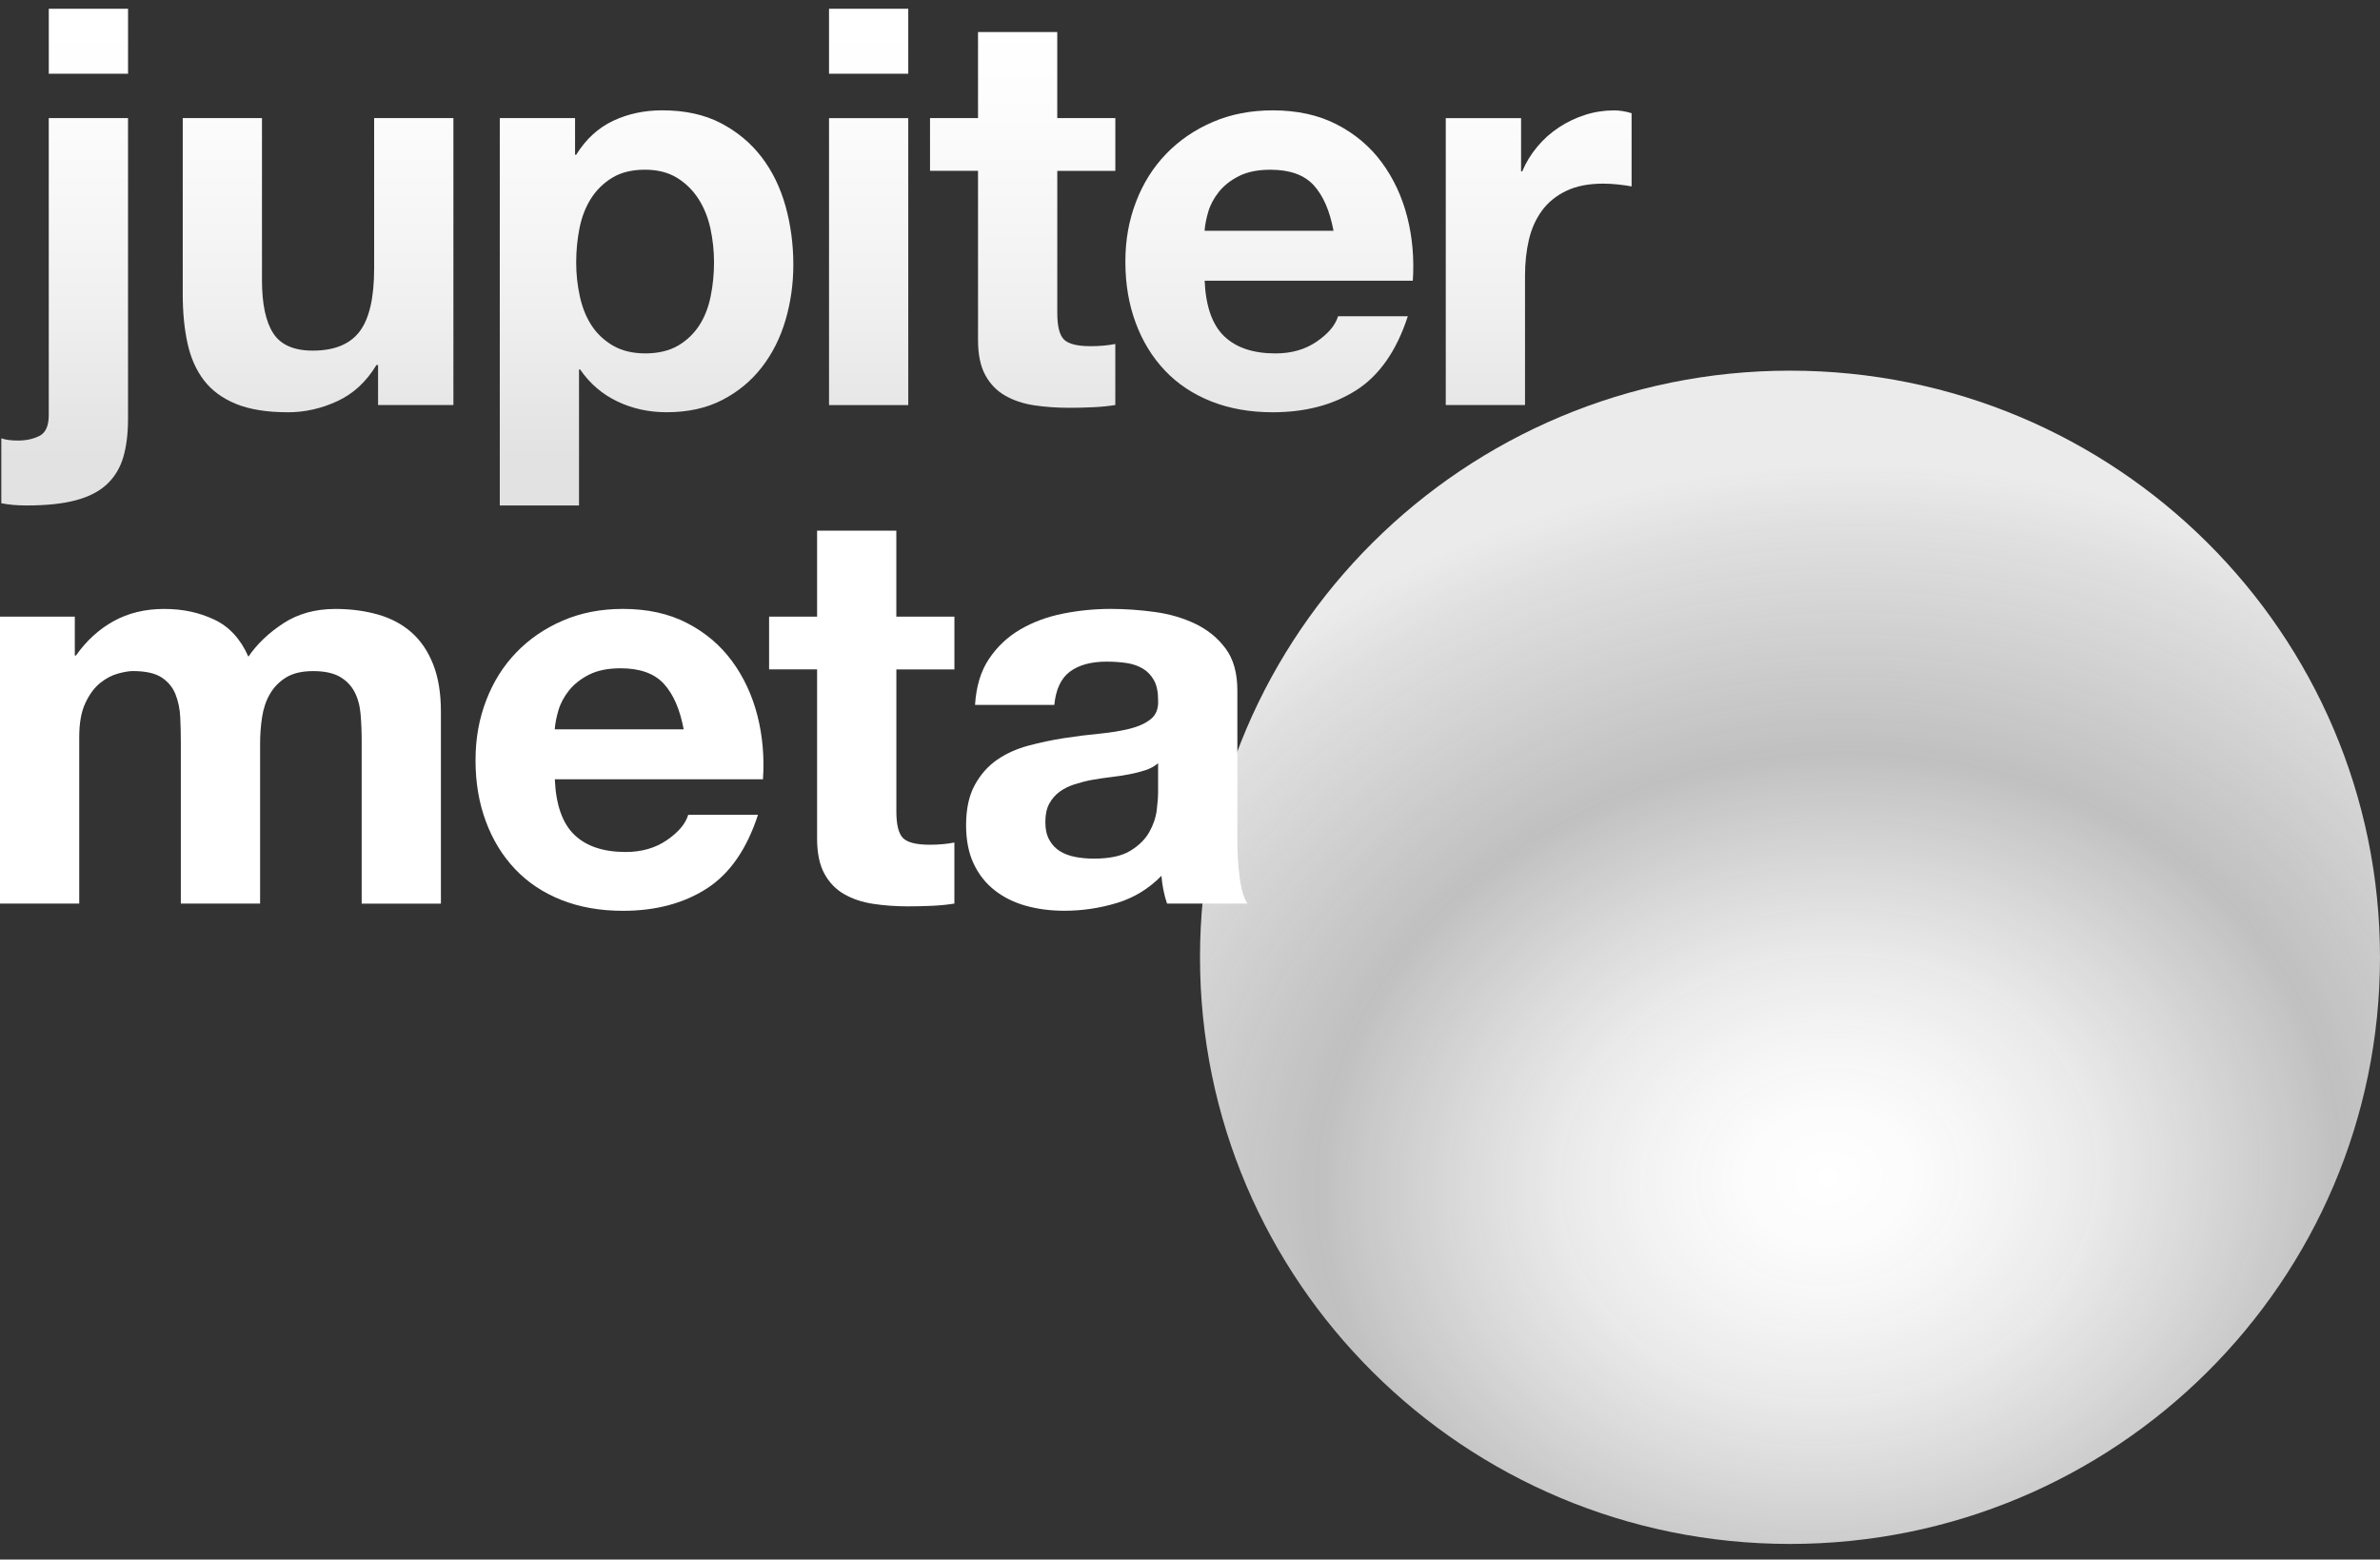
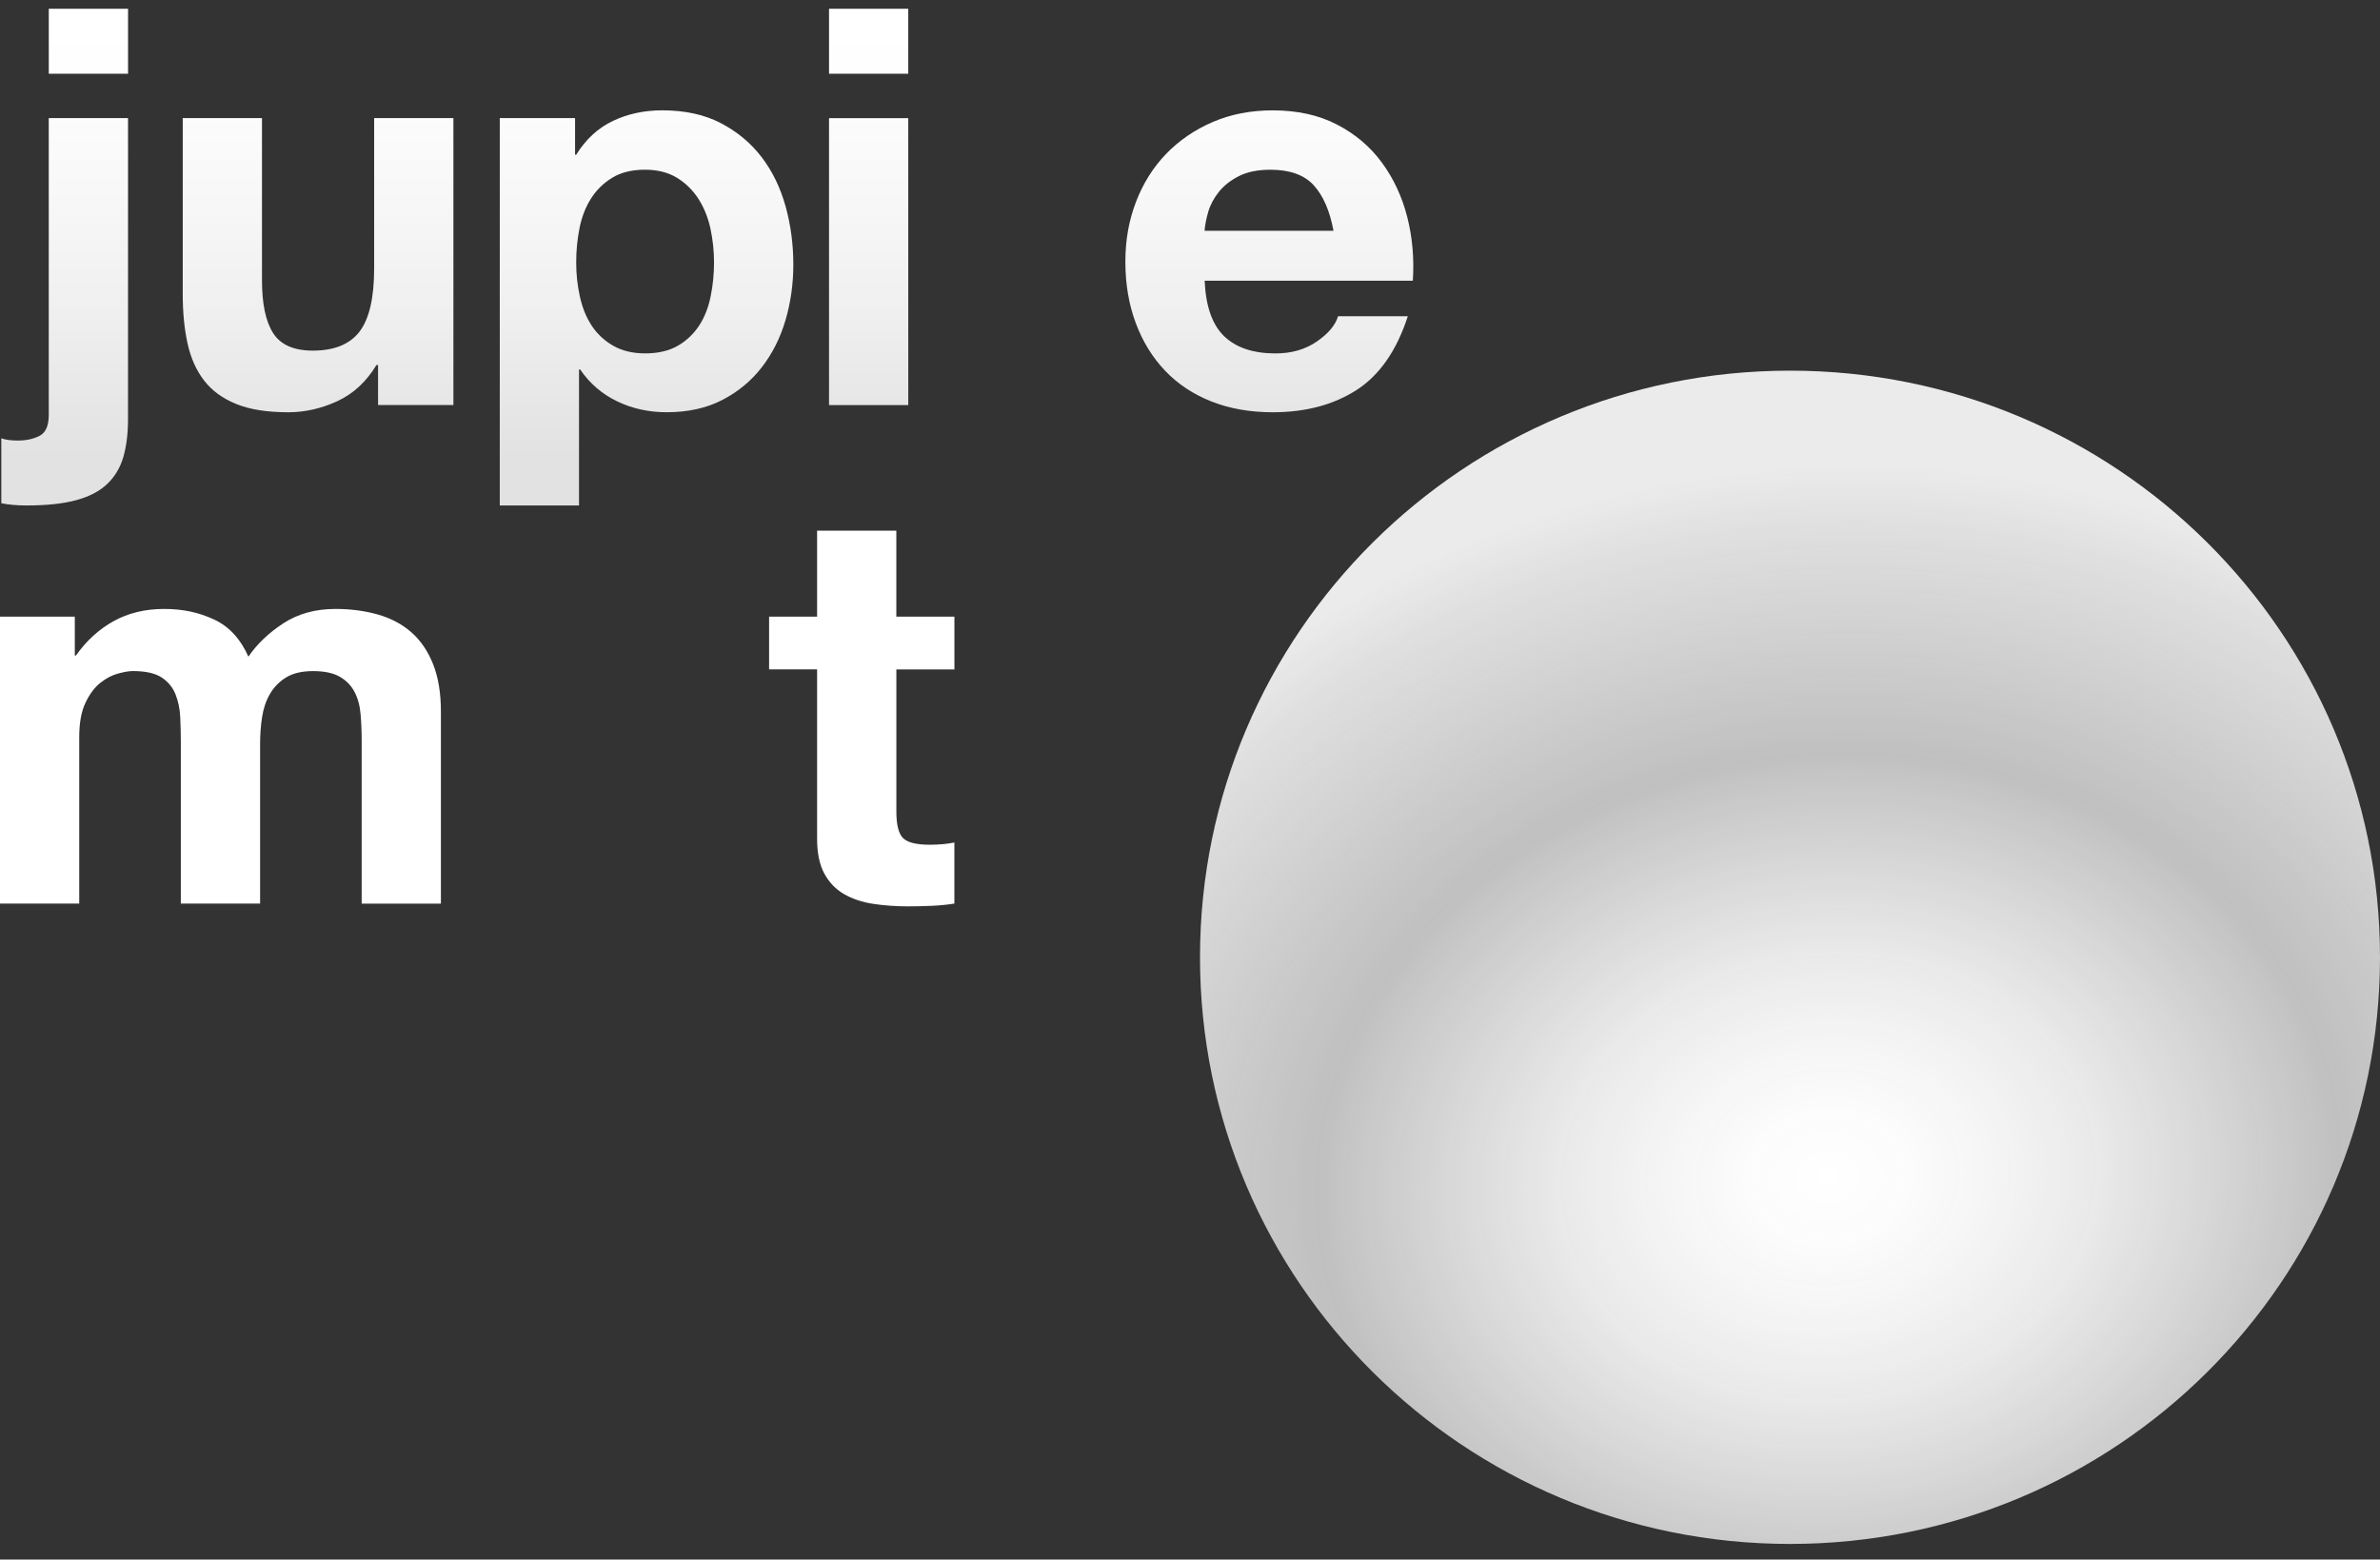
<svg xmlns="http://www.w3.org/2000/svg" width="148" height="97" viewBox="0 0 148 97" fill="none">
  <rect x="0" y="0" width="148" height="97" fill="#333333" stroke="none" />
  <g clip-path="url(#clip0_225_8644)">
    <path d="M111.311 96.03C131.574 96.03 148 79.694 148 59.542C148 39.39 131.574 23.054 111.311 23.054C91.048 23.054 74.622 39.39 74.622 59.542C74.622 79.694 91.048 96.03 111.311 96.03Z" fill="url(#paint0_radial_225_8644)" />
    <path d="M1.124 27.401C1.634 27.401 2.079 27.302 2.46 27.108C2.842 26.912 3.032 26.481 3.032 25.813V7.345H7.961V26.053C7.961 26.974 7.861 27.768 7.666 28.436C7.469 29.104 7.133 29.661 6.659 30.109C6.185 30.558 5.542 30.892 4.732 31.111C3.922 31.331 2.893 31.439 1.644 31.439C1.066 31.439 0.545 31.393 0.082 31.301V27.263C0.338 27.354 0.683 27.401 1.123 27.401H1.124ZM3.034 4.585V0.546H7.963V4.585H3.034Z" fill="url(#paint1_linear_225_8644)" />
    <path d="M23.51 25.192V22.706H23.407C22.782 23.741 21.972 24.491 20.978 24.951C19.983 25.411 18.965 25.642 17.923 25.642C16.603 25.642 15.522 25.469 14.679 25.124C13.833 24.778 13.169 24.291 12.683 23.656C12.197 23.023 11.856 22.252 11.659 21.343C11.461 20.435 11.364 19.427 11.364 18.323V7.345H16.291V17.424C16.291 18.897 16.521 19.996 16.986 20.72C17.449 21.445 18.271 21.808 19.45 21.808C20.791 21.808 21.763 21.41 22.364 20.617C22.965 19.823 23.266 18.519 23.266 16.7V7.345H28.195V25.192H23.51Z" fill="url(#paint2_linear_225_8644)" />
    <path d="M35.76 7.347V9.625H35.83C36.431 8.658 37.195 7.957 38.12 7.518C39.045 7.081 40.065 6.862 41.175 6.862C42.587 6.862 43.801 7.126 44.82 7.656C45.837 8.186 46.682 8.887 47.354 9.763C48.025 10.638 48.521 11.656 48.847 12.817C49.171 13.979 49.333 15.193 49.333 16.459C49.333 17.655 49.171 18.806 48.847 19.911C48.523 21.015 48.031 21.994 47.371 22.844C46.712 23.697 45.89 24.374 44.908 24.881C43.924 25.388 42.774 25.64 41.454 25.64C40.344 25.64 39.321 25.415 38.384 24.966C37.447 24.518 36.677 23.856 36.076 22.982H36.006V31.439H31.079V7.345H35.764H35.76V7.347ZM42.163 21.499C42.706 21.177 43.147 20.757 43.483 20.239C43.819 19.721 44.055 19.117 44.193 18.427C44.332 17.736 44.402 17.035 44.402 16.321C44.402 15.607 44.326 14.906 44.178 14.214C44.027 13.523 43.778 12.908 43.432 12.368C43.084 11.828 42.639 11.39 42.095 11.056C41.55 10.722 40.886 10.555 40.1 10.555C39.313 10.555 38.612 10.722 38.069 11.056C37.525 11.39 37.085 11.821 36.75 12.351C36.414 12.881 36.178 13.49 36.039 14.18C35.901 14.871 35.83 15.583 35.83 16.319C35.83 17.055 35.904 17.734 36.055 18.425C36.205 19.115 36.447 19.721 36.783 20.237C37.119 20.755 37.564 21.175 38.118 21.497C38.673 21.819 39.344 21.98 40.131 21.98C40.918 21.98 41.616 21.819 42.161 21.497H42.163V21.499Z" fill="url(#paint3_linear_225_8644)" />
    <path d="M51.553 4.587V0.546H56.48V4.585H51.553V4.587ZM56.48 7.347V25.194H51.553V7.347H56.48Z" fill="url(#paint4_linear_225_8644)" />
-     <path d="M69.357 7.347V10.627H65.747V19.462C65.747 20.291 65.886 20.843 66.163 21.118C66.44 21.394 66.996 21.532 67.828 21.532C68.105 21.532 68.371 21.52 68.627 21.497C68.88 21.474 69.124 21.441 69.355 21.394V25.192C68.939 25.259 68.474 25.306 67.967 25.329C67.457 25.353 66.959 25.364 66.475 25.364C65.712 25.364 64.988 25.312 64.306 25.209C63.623 25.106 63.022 24.904 62.501 24.605C61.979 24.306 61.569 23.881 61.269 23.328C60.968 22.776 60.818 22.05 60.818 21.153V10.625H57.833V7.345H60.818V1.995H65.745V7.345H69.357V7.347Z" fill="url(#paint5_linear_225_8644)" />
    <path d="M76.125 20.913C76.865 21.625 77.929 21.982 79.319 21.982C80.314 21.982 81.169 21.736 81.888 21.241C82.604 20.746 83.043 20.221 83.207 19.67H87.545C86.85 21.809 85.786 23.341 84.351 24.262C82.916 25.182 81.181 25.642 79.145 25.642C77.734 25.642 76.461 25.417 75.326 24.968C74.192 24.52 73.232 23.881 72.445 23.052C71.658 22.223 71.051 21.235 70.624 20.084C70.196 18.932 69.981 17.668 69.981 16.286C69.981 14.904 70.202 13.71 70.641 12.558C71.081 11.407 71.705 10.413 72.515 9.572C73.326 8.732 74.292 8.072 75.414 7.588C76.537 7.105 77.78 6.864 79.145 6.864C80.671 6.864 82.003 7.157 83.135 7.744C84.269 8.33 85.201 9.118 85.929 10.108C86.657 11.098 87.184 12.226 87.508 13.49C87.832 14.756 87.947 16.08 87.856 17.461H74.911C74.979 19.049 75.385 20.2 76.125 20.913ZM81.695 11.524C81.105 10.879 80.207 10.557 79.004 10.557C78.218 10.557 77.564 10.689 77.042 10.953C76.521 11.217 76.105 11.545 75.793 11.937C75.481 12.329 75.26 12.743 75.133 13.18C75.006 13.617 74.93 14.009 74.907 14.352H82.924C82.692 13.11 82.282 12.166 81.692 11.522H81.695V11.524Z" fill="url(#paint6_linear_225_8644)" />
-     <path d="M94.588 7.347V10.661H94.659C94.889 10.11 95.201 9.598 95.596 9.126C95.988 8.654 96.441 8.252 96.949 7.918C97.458 7.584 98.001 7.326 98.581 7.142C99.159 6.957 99.76 6.866 100.385 6.866C100.709 6.866 101.068 6.924 101.46 7.039V11.595C101.228 11.549 100.951 11.51 100.627 11.475C100.303 11.44 99.99 11.422 99.69 11.422C98.788 11.422 98.024 11.572 97.4 11.871C96.775 12.17 96.271 12.578 95.891 13.096C95.508 13.614 95.237 14.218 95.075 14.908C94.913 15.597 94.833 16.346 94.833 17.152V25.193H89.905V7.347H94.591H94.588Z" fill="url(#paint7_linear_225_8644)" />
    <path d="M4.652 38.357V40.774H4.722C5.37 39.854 6.151 39.141 7.065 38.634C7.979 38.128 9.027 37.875 10.206 37.875C11.385 37.875 12.375 38.095 13.312 38.532C14.249 38.968 14.96 39.739 15.446 40.844C15.979 40.061 16.701 39.372 17.614 38.772C18.528 38.174 19.61 37.875 20.859 37.875C21.808 37.875 22.686 37.992 23.496 38.221C24.306 38.45 25 38.819 25.579 39.325C26.157 39.832 26.608 40.494 26.932 41.31C27.256 42.127 27.418 43.111 27.418 44.261V56.203H22.491V46.09C22.491 45.492 22.468 44.929 22.421 44.399C22.374 43.87 22.247 43.41 22.038 43.018C21.829 42.628 21.523 42.317 21.119 42.086C20.712 41.857 20.164 41.741 19.471 41.741C18.778 41.741 18.216 41.873 17.788 42.137C17.361 42.401 17.025 42.746 16.781 43.172C16.537 43.597 16.375 44.08 16.295 44.622C16.213 45.164 16.174 45.709 16.174 46.261V56.201H11.245V46.191C11.245 45.661 11.233 45.138 11.209 44.62C11.186 44.102 11.088 43.626 10.915 43.187C10.741 42.75 10.452 42.399 10.048 42.135C9.642 41.871 9.046 41.739 8.26 41.739C8.027 41.739 7.721 41.791 7.34 41.894C6.958 41.997 6.589 42.193 6.229 42.48C5.87 42.768 5.564 43.183 5.31 43.723C5.054 44.265 4.927 44.971 4.927 45.845V56.201H0V38.355H4.652V38.357Z" fill="white" />
-     <path d="M35.715 51.922C36.455 52.634 37.519 52.992 38.908 52.992C39.904 52.992 40.759 52.745 41.478 52.25C42.194 51.755 42.633 51.231 42.797 50.679H47.135C46.44 52.819 45.376 54.351 43.941 55.271C42.506 56.191 40.771 56.651 38.735 56.651C37.323 56.651 36.05 56.426 34.916 55.978C33.782 55.529 32.822 54.89 32.035 54.061C31.248 53.232 30.641 52.244 30.214 51.093C29.786 49.941 29.571 48.678 29.571 47.295C29.571 45.913 29.792 44.719 30.231 43.568C30.67 42.416 31.295 41.422 32.105 40.582C32.915 39.741 33.882 39.081 35.004 38.597C36.127 38.114 37.37 37.873 38.735 37.873C40.261 37.873 41.593 38.166 42.725 38.753C43.859 39.339 44.79 40.127 45.519 41.117C46.247 42.108 46.774 43.236 47.098 44.5C47.422 45.765 47.537 47.09 47.445 48.47H34.501C34.569 50.058 34.975 51.209 35.715 51.922ZM41.284 42.533C40.695 41.888 39.797 41.566 38.594 41.566C37.807 41.566 37.154 41.698 36.632 41.962C36.111 42.226 35.695 42.554 35.383 42.946C35.071 43.339 34.85 43.752 34.723 44.189C34.596 44.626 34.52 45.018 34.497 45.362H42.514C42.282 44.119 41.872 43.175 41.282 42.531L41.284 42.533Z" fill="white" />
    <path d="M59.35 38.357V41.636H55.74V50.471C55.74 51.3 55.879 51.852 56.156 52.128C56.433 52.403 56.99 52.541 57.821 52.541C58.099 52.541 58.364 52.529 58.62 52.506C58.873 52.483 59.117 52.45 59.348 52.403V56.201C58.932 56.269 58.468 56.315 57.96 56.339C57.45 56.362 56.953 56.374 56.468 56.374C55.705 56.374 54.981 56.321 54.3 56.218C53.616 56.115 53.015 55.913 52.494 55.614C51.973 55.316 51.563 54.89 51.262 54.337C50.961 53.786 50.811 53.059 50.811 52.163V41.634H47.826V38.355H50.811V33.004H55.738V38.355H59.35V38.357Z" fill="white" />
-     <path d="M60.633 43.845C60.703 42.694 60.992 41.739 61.501 40.98C62.011 40.221 62.657 39.611 63.446 39.151C64.232 38.691 65.117 38.362 66.101 38.166C67.085 37.97 68.072 37.873 69.068 37.873C69.97 37.873 70.883 37.937 71.809 38.064C72.734 38.19 73.579 38.438 74.343 38.805C75.106 39.174 75.731 39.685 76.217 40.341C76.703 40.997 76.945 41.865 76.945 42.946V52.23C76.945 53.036 76.992 53.807 77.084 54.543C77.175 55.279 77.337 55.832 77.57 56.199H72.572C72.478 55.923 72.404 55.642 72.346 55.352C72.287 55.065 72.246 54.772 72.225 54.473C71.438 55.279 70.513 55.842 69.449 56.164C68.385 56.486 67.297 56.647 66.186 56.647C65.329 56.647 64.531 56.544 63.791 56.337C63.051 56.129 62.403 55.809 61.847 55.37C61.292 54.933 60.857 54.382 60.545 53.714C60.232 53.046 60.076 52.252 60.076 51.332C60.076 50.32 60.256 49.485 60.615 48.829C60.974 48.173 61.435 47.651 62.003 47.258C62.569 46.868 63.217 46.575 63.947 46.379C64.675 46.183 65.409 46.028 66.151 45.913C66.891 45.798 67.621 45.705 68.338 45.637C69.054 45.567 69.691 45.465 70.247 45.327C70.801 45.189 71.241 44.987 71.567 44.723C71.891 44.459 72.041 44.072 72.018 43.568C72.018 43.038 71.932 42.618 71.758 42.308C71.584 41.997 71.354 41.756 71.063 41.584C70.774 41.411 70.438 41.296 70.056 41.238C69.673 41.182 69.263 41.152 68.824 41.152C67.852 41.152 67.088 41.36 66.534 41.774C65.98 42.187 65.656 42.878 65.562 43.845H60.633ZM72.016 47.47C71.807 47.654 71.547 47.798 71.235 47.901C70.922 48.004 70.587 48.091 70.228 48.159C69.868 48.227 69.493 48.285 69.099 48.332C68.705 48.379 68.312 48.435 67.92 48.505C67.549 48.573 67.186 48.666 66.827 48.781C66.468 48.895 66.155 49.05 65.89 49.246C65.624 49.443 65.409 49.689 65.248 49.988C65.085 50.287 65.005 50.668 65.005 51.128C65.005 51.588 65.085 51.934 65.248 52.233C65.409 52.532 65.63 52.768 65.907 52.939C66.184 53.112 66.509 53.232 66.879 53.302C67.249 53.372 67.631 53.405 68.025 53.405C68.998 53.405 69.749 53.244 70.282 52.922C70.813 52.599 71.207 52.215 71.461 51.765C71.715 51.316 71.871 50.862 71.93 50.402C71.986 49.941 72.016 49.573 72.016 49.297V47.468V47.47Z" fill="white" />
  </g>
  <defs>
    <radialGradient id="paint0_radial_225_8644" cx="0" cy="0" r="1" gradientUnits="userSpaceOnUse" gradientTransform="translate(113.546 73.16) rotate(84.51) scale(55.696 67.197)">
      <stop stop-color="white" />
      <stop offset="0.07" stop-color="#FEFEFE" stop-opacity="0.99" />
      <stop offset="0.15" stop-color="#FDFDFD" stop-opacity="0.96" />
      <stop offset="0.25" stop-color="#FBFBFB" stop-opacity="0.91" />
      <stop offset="0.34" stop-color="#F9F9F9" stop-opacity="0.84" />
      <stop offset="0.44" stop-color="#F5F5F5" stop-opacity="0.76" />
      <stop offset="0.47" stop-color="#F4F4F4" stop-opacity="0.73" />
      <stop offset="0.55" stop-color="#F2F2F2" stop-opacity="0.79" />
      <stop offset="0.72" stop-color="#ECECEC" stop-opacity="0.93" />
      <stop offset="0.79" stop-color="#EBEBEB" />
    </radialGradient>
    <linearGradient id="paint1_linear_225_8644" x1="4.023" y1="0.546" x2="4.023" y2="28.348" gradientUnits="userSpaceOnUse">
      <stop offset="0.04" stop-color="white" />
      <stop offset="0.19" stop-color="#FDFDFD" />
      <stop offset="0.4" stop-color="#F8F8F8" />
      <stop offset="0.66" stop-color="#F0F0F0" />
      <stop offset="0.95" stop-color="#E4E4E4" />
      <stop offset="1" stop-color="#E2E2E2" />
    </linearGradient>
    <linearGradient id="paint2_linear_225_8644" x1="19.78" y1="0.546" x2="19.78" y2="28.348" gradientUnits="userSpaceOnUse">
      <stop offset="0.04" stop-color="white" />
      <stop offset="0.19" stop-color="#FDFDFD" />
      <stop offset="0.4" stop-color="#F8F8F8" />
      <stop offset="0.66" stop-color="#F0F0F0" />
      <stop offset="0.95" stop-color="#E4E4E4" />
      <stop offset="1" stop-color="#E2E2E2" />
    </linearGradient>
    <linearGradient id="paint3_linear_225_8644" x1="40.207" y1="0.546" x2="40.207" y2="28.348" gradientUnits="userSpaceOnUse">
      <stop offset="0.04" stop-color="white" />
      <stop offset="0.19" stop-color="#FDFDFD" />
      <stop offset="0.4" stop-color="#F8F8F8" />
      <stop offset="0.66" stop-color="#F0F0F0" />
      <stop offset="0.95" stop-color="#E4E4E4" />
      <stop offset="1" stop-color="#E2E2E2" />
    </linearGradient>
    <linearGradient id="paint4_linear_225_8644" x1="54.016" y1="0.548" x2="54.016" y2="28.35" gradientUnits="userSpaceOnUse">
      <stop offset="0.04" stop-color="white" />
      <stop offset="0.19" stop-color="#FDFDFD" />
      <stop offset="0.4" stop-color="#F8F8F8" />
      <stop offset="0.66" stop-color="#F0F0F0" />
      <stop offset="0.95" stop-color="#E4E4E4" />
      <stop offset="1" stop-color="#E2E2E2" />
    </linearGradient>
    <linearGradient id="paint5_linear_225_8644" x1="63.596" y1="0.546" x2="63.596" y2="28.348" gradientUnits="userSpaceOnUse">
      <stop offset="0.04" stop-color="white" />
      <stop offset="0.19" stop-color="#FDFDFD" />
      <stop offset="0.4" stop-color="#F8F8F8" />
      <stop offset="0.66" stop-color="#F0F0F0" />
      <stop offset="0.95" stop-color="#E4E4E4" />
      <stop offset="1" stop-color="#E2E2E2" />
    </linearGradient>
    <linearGradient id="paint6_linear_225_8644" x1="78.934" y1="0.546" x2="78.934" y2="28.348" gradientUnits="userSpaceOnUse">
      <stop offset="0.04" stop-color="white" />
      <stop offset="0.19" stop-color="#FDFDFD" />
      <stop offset="0.4" stop-color="#F8F8F8" />
      <stop offset="0.66" stop-color="#F0F0F0" />
      <stop offset="0.95" stop-color="#E4E4E4" />
      <stop offset="1" stop-color="#E2E2E2" />
    </linearGradient>
    <linearGradient id="paint7_linear_225_8644" x1="95.684" y1="0.546" x2="95.684" y2="28.348" gradientUnits="userSpaceOnUse">
      <stop offset="0.04" stop-color="white" />
      <stop offset="0.19" stop-color="#FDFDFD" />
      <stop offset="0.4" stop-color="#F8F8F8" />
      <stop offset="0.66" stop-color="#F0F0F0" />
      <stop offset="0.95" stop-color="#E4E4E4" />
      <stop offset="1" stop-color="#E2E2E2" />
    </linearGradient>
    <clipPath id="clip0_225_8644">
      <rect width="148" height="95.484" fill="white" transform="translate(0 0.546)" />
    </clipPath>
  </defs>
</svg>